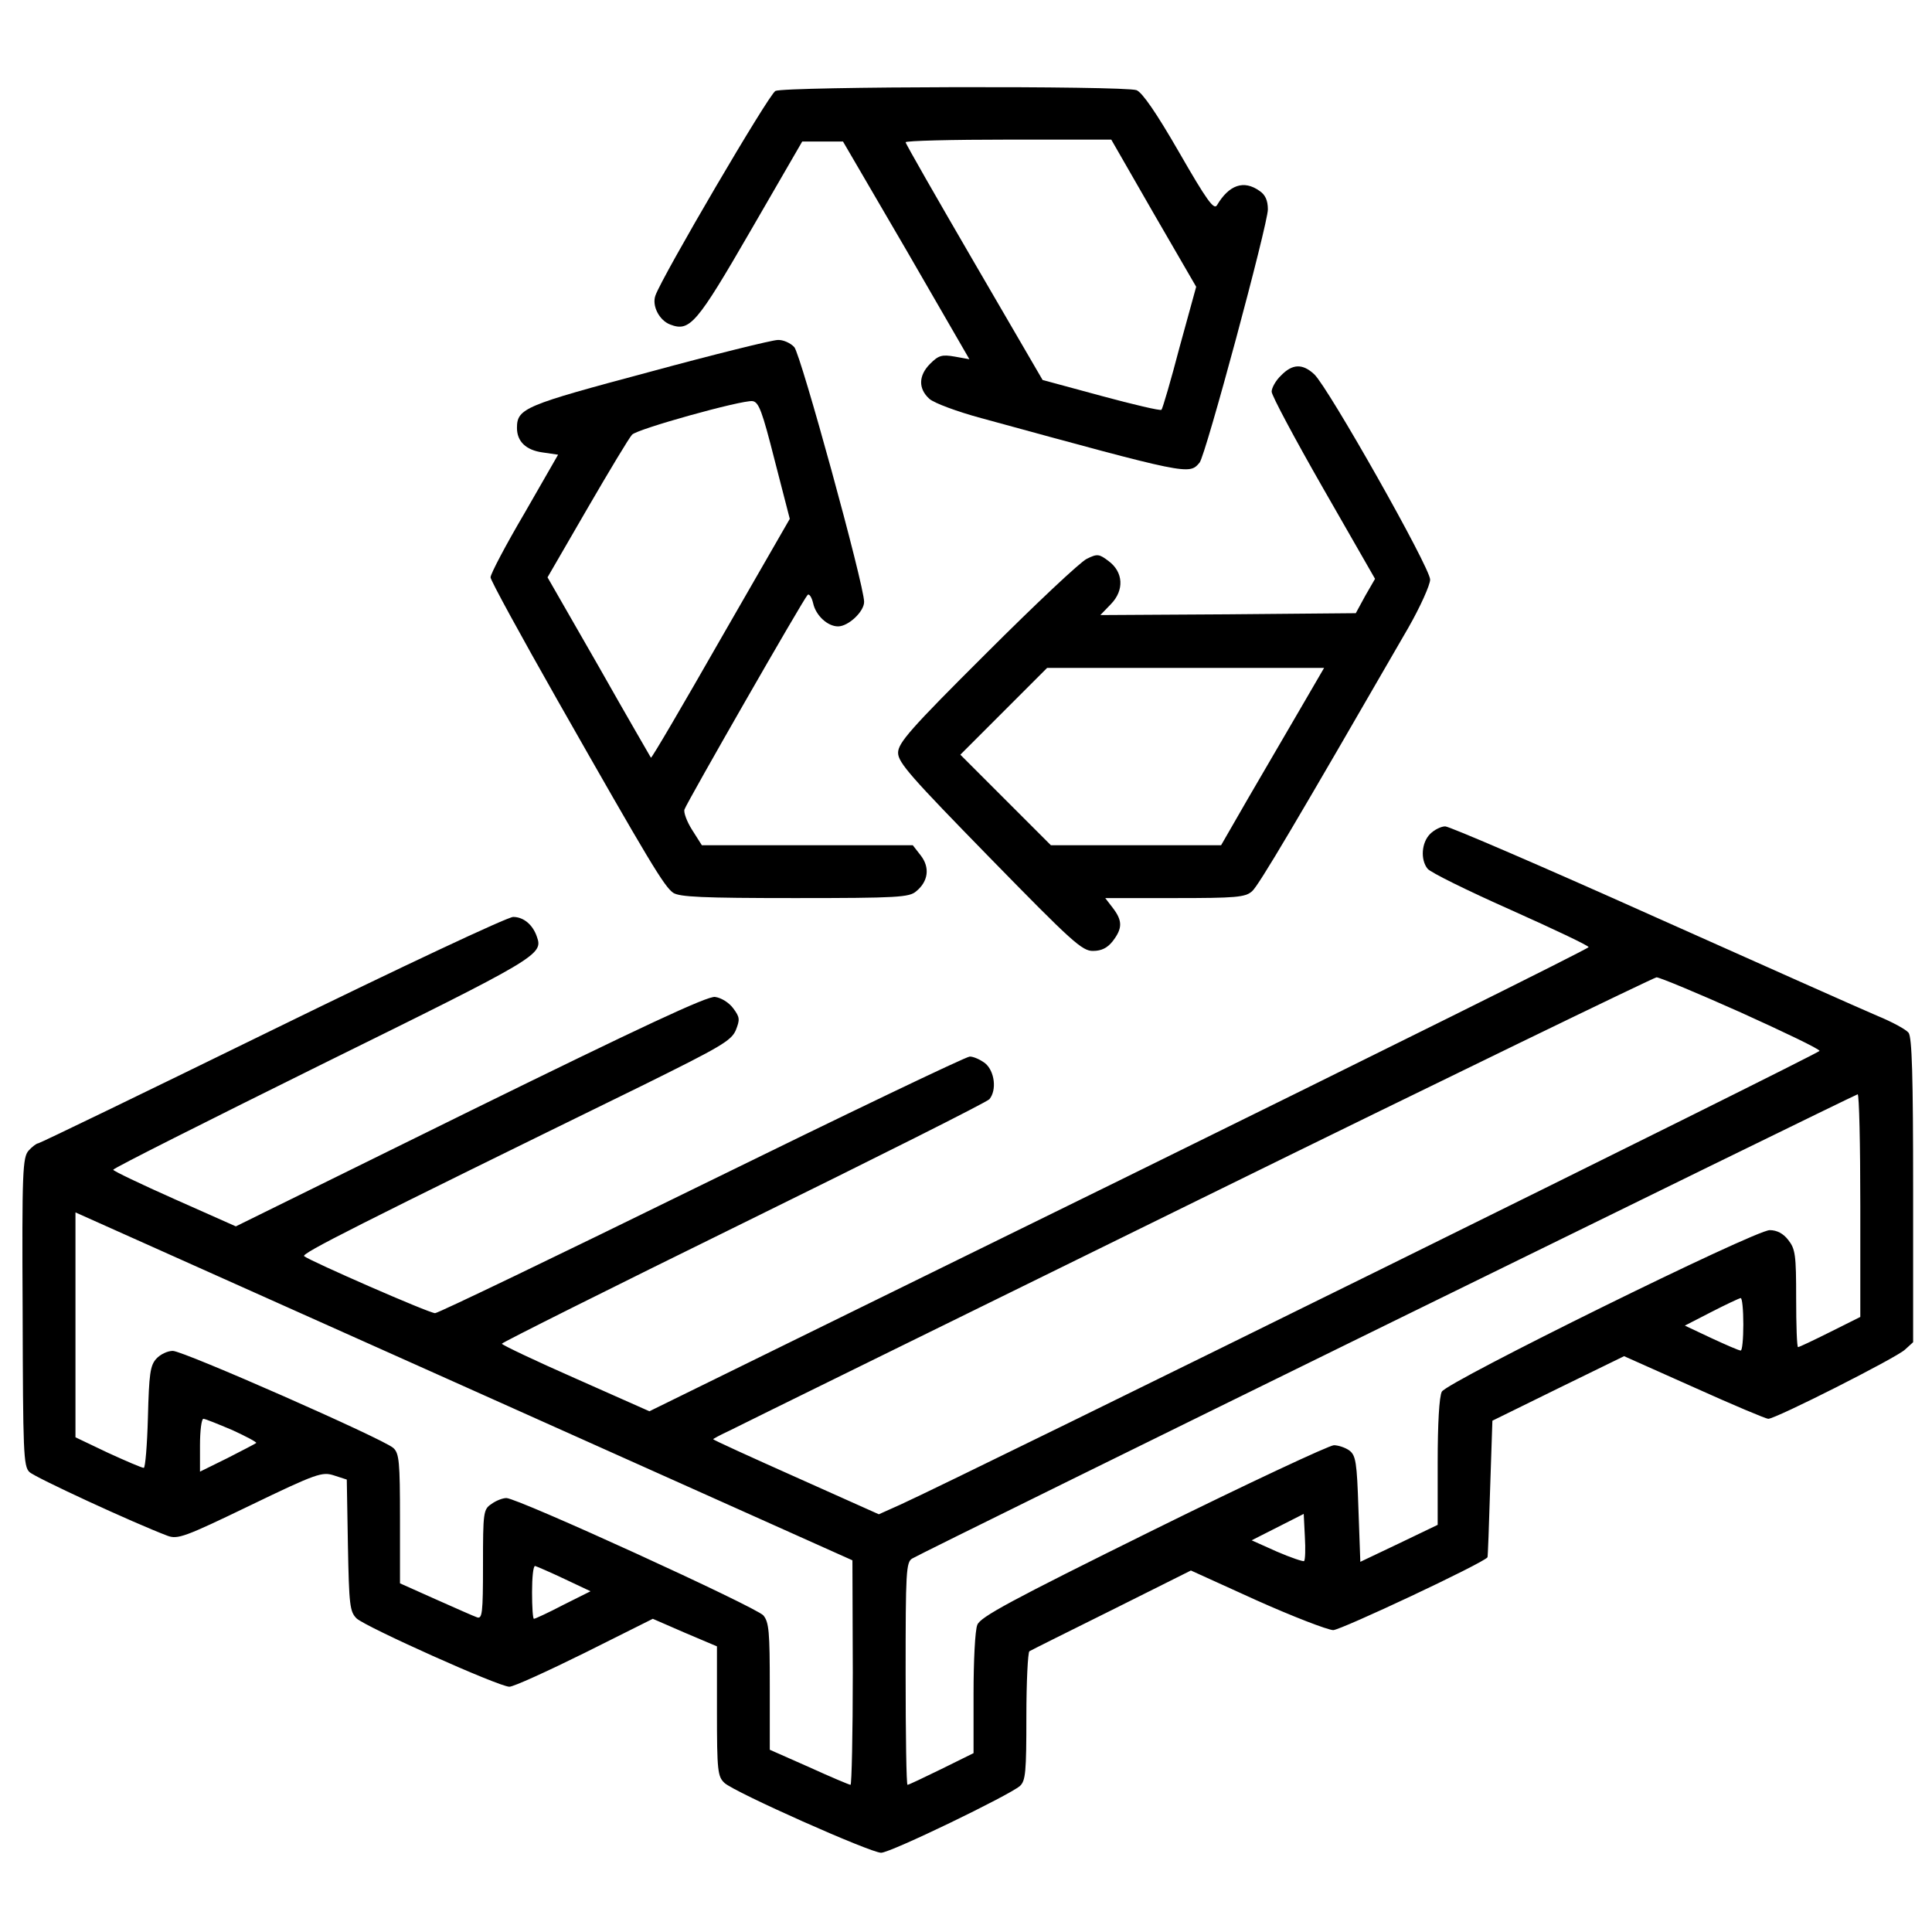
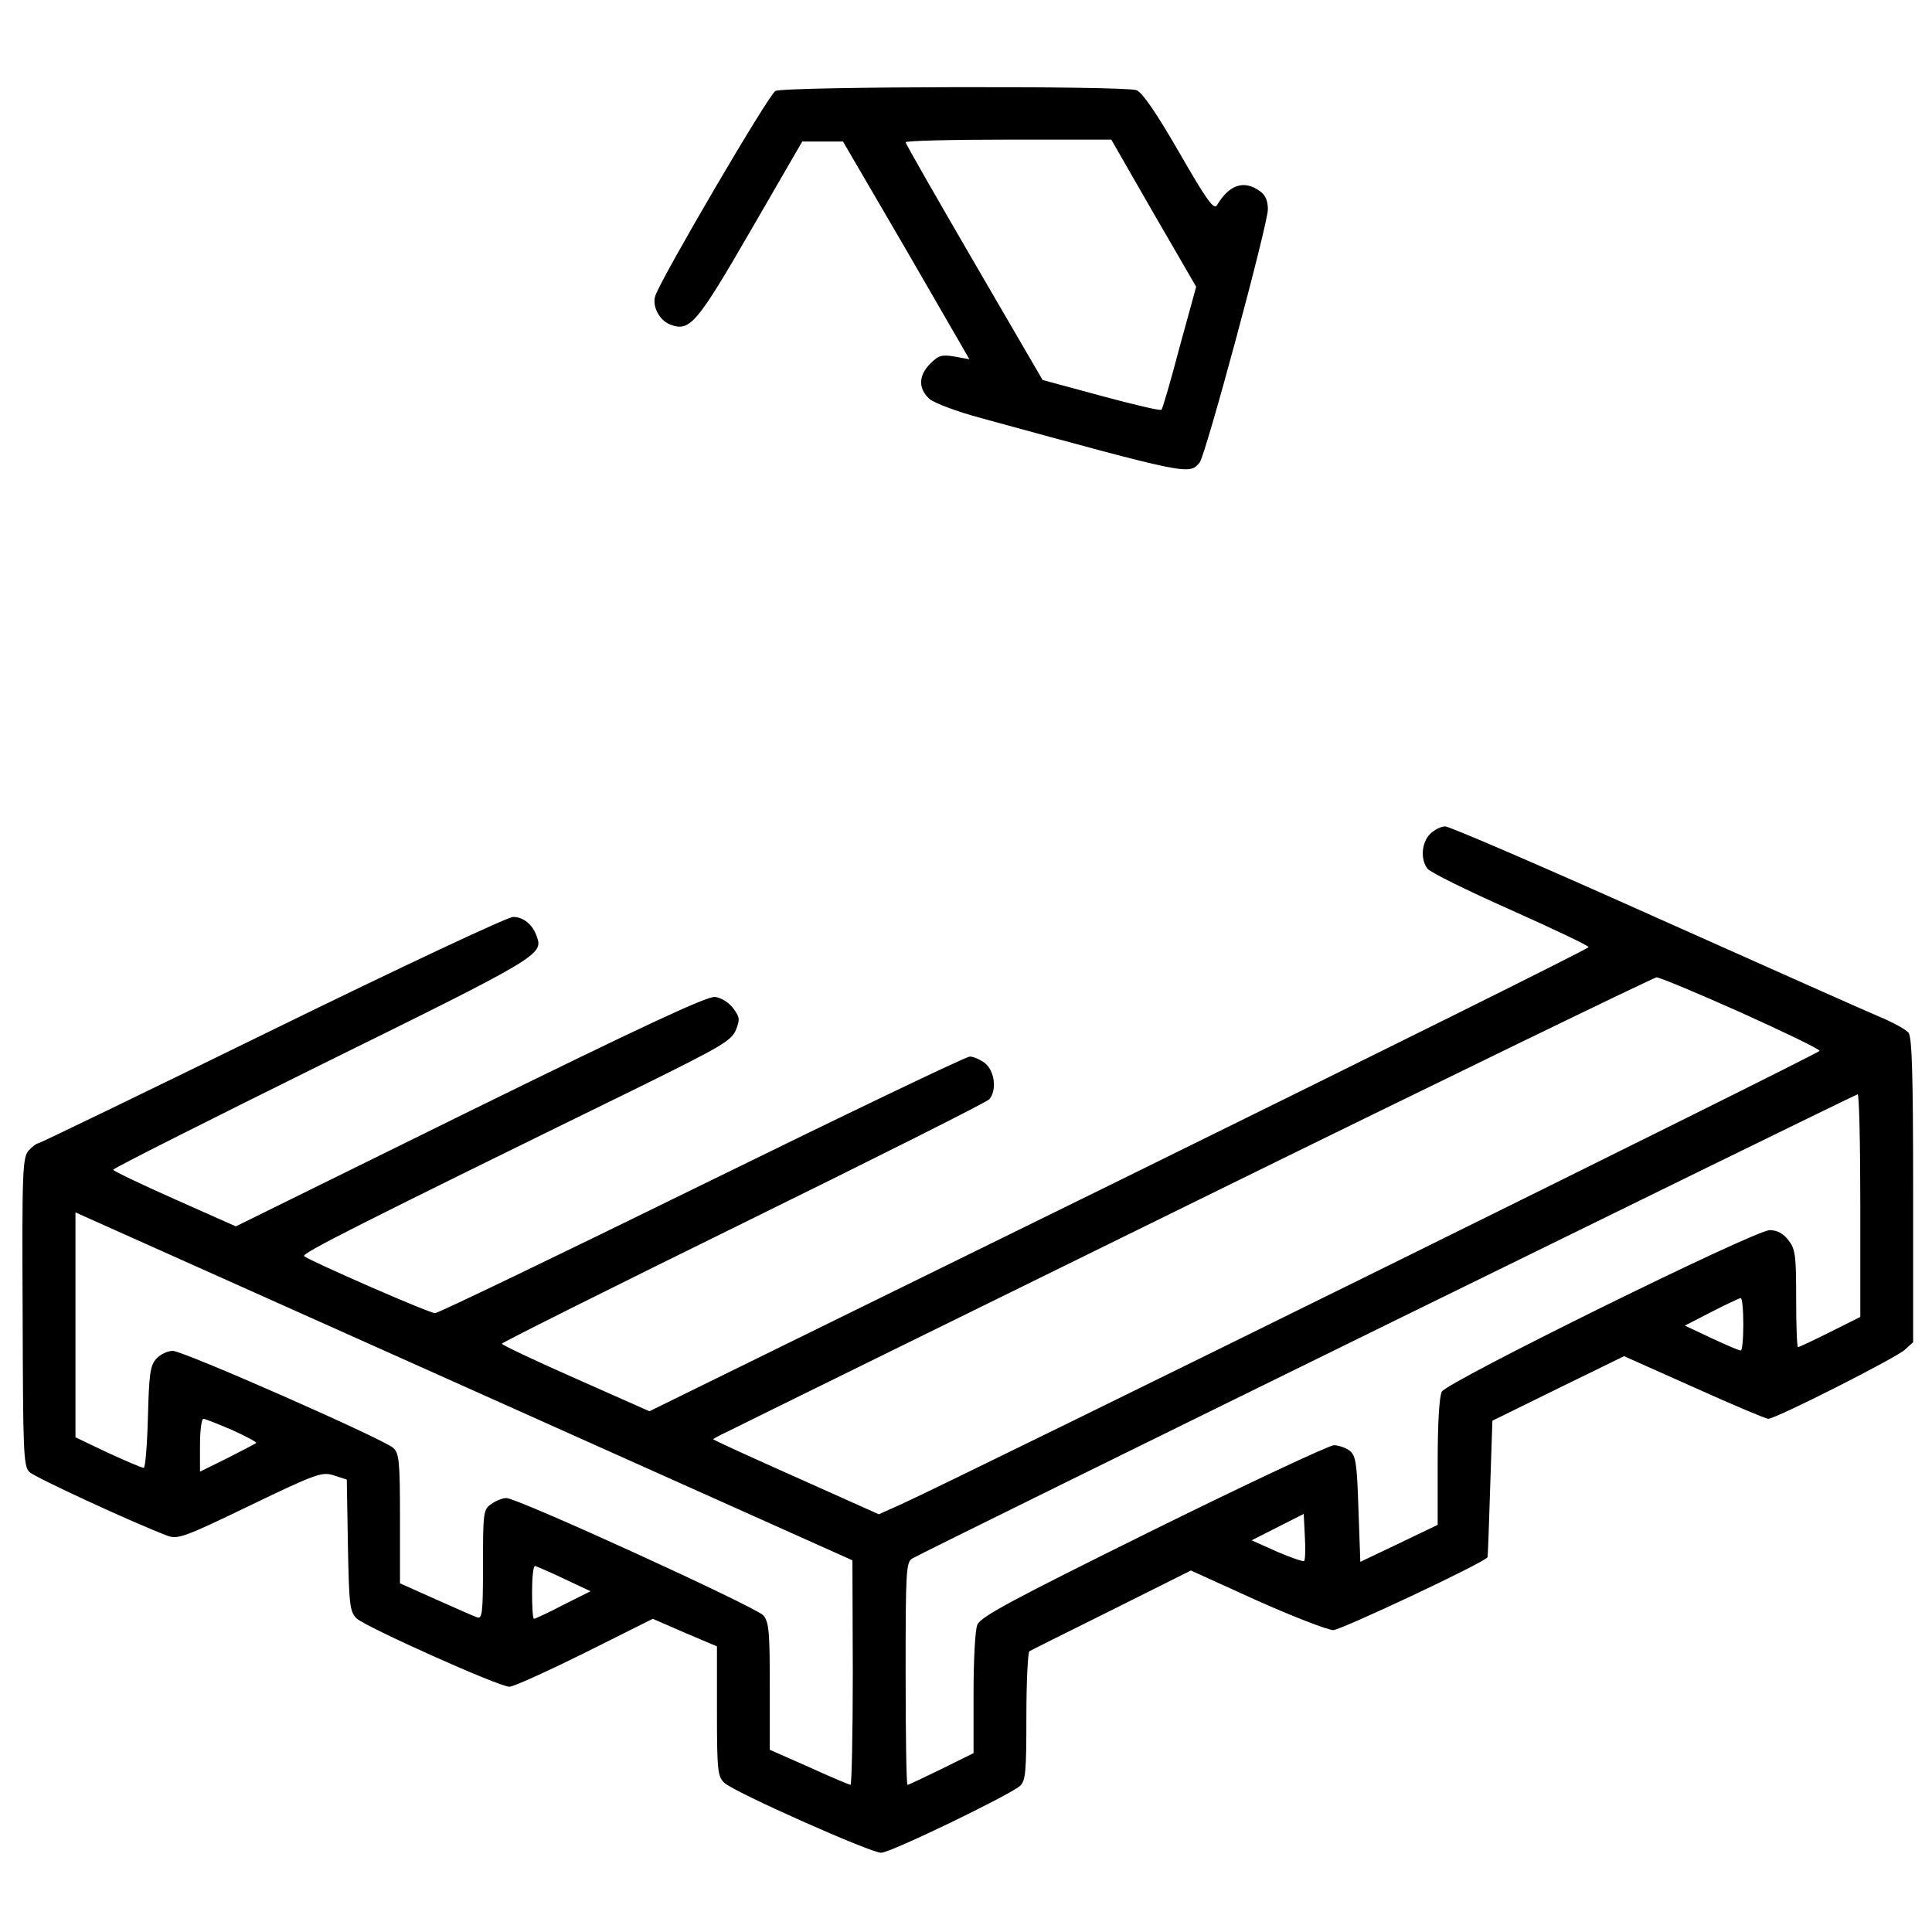
<svg xmlns="http://www.w3.org/2000/svg" version="1.0" width="512pt" height="512pt" viewBox="0 0 512 512" preserveAspectRatio="xMidYMid meet">
  <g transform="translate(0,512) scale(0.1,-0.1)" fill="#000000" stroke="none">
    <path d="M2055 4879 c-17 -8 -300 -491 -318 -542 -10 -27 10 -66 39 -77 52 -20 70 1 214 250 l136 235 54 0 54 0 168 -288 167 -289 -39 7 c-34 6 -43 3 -65 -19 -31 -31 -32 -66 -2 -93 12 -11 74 -34 137 -51 552 -151 551 -151 579 -118 16 19 181 632 181 671 0 24 -7 39 -22 49 -42 30 -81 16 -113 -38 -8 -13 -27 13 -100 140 -61 106 -98 159 -113 165 -32 12 -932 10 -957 -2z m1002 -324 l113 -195 -44 -160 c-23 -88 -45 -163 -48 -166 -3 -3 -75 14 -160 37 l-155 42 -181 311 c-100 172 -182 315 -182 319 0 4 123 7 273 7 l272 0 112 -195z" />
-     <path d="M1720 4134 c-329 -88 -350 -96 -350 -148 0 -36 24 -59 68 -65 l41 -6 -89 -155 c-50 -85 -90 -161 -90 -170 0 -8 80 -154 177 -325 245 -431 283 -494 307 -511 17 -11 76 -14 322 -14 273 0 304 2 322 18 32 26 37 63 12 95 l-21 27 -280 0 -279 0 -26 41 c-14 22 -23 47 -20 54 7 20 316 559 326 568 4 5 11 -5 15 -22 7 -32 38 -61 66 -61 27 0 69 39 69 65 0 45 -168 656 -185 675 -10 11 -30 20 -44 19 -14 0 -168 -38 -341 -85z m333 -234 l40 -155 -183 -318 c-100 -175 -183 -317 -185 -315 -1 2 -64 110 -138 241 l-136 237 106 183 c58 100 111 188 118 195 13 15 290 92 319 89 17 -2 26 -27 59 -157z" />
-     <path d="M3395 4125 c-14 -13 -25 -33 -25 -43 0 -10 62 -126 137 -257 l137 -239 -26 -45 -25 -46 -339 -3 -338 -2 28 29 c36 37 33 85 -6 114 -25 19 -30 20 -58 6 -17 -8 -136 -120 -265 -249 -203 -202 -235 -239 -235 -265 0 -26 35 -65 243 -278 217 -222 245 -248 274 -247 22 0 38 8 52 26 26 34 26 54 0 88 l-20 26 184 0 c162 0 187 2 205 18 17 14 119 187 414 698 32 56 58 114 58 128 0 32 -270 509 -307 544 -31 29 -58 28 -88 -3z m50 -885 c-35 -60 -97 -166 -137 -235 l-72 -125 -226 0 -225 0 -120 120 -120 120 115 115 115 115 367 0 367 0 -64 -110z" />
    <path d="M3790 2910 c-23 -23 -26 -68 -7 -92 6 -9 105 -58 220 -109 114 -51 207 -95 207 -99 0 -4 -560 -282 -1245 -619 l-1244 -611 -196 87 c-107 47 -195 89 -195 92 0 3 288 147 640 320 352 173 645 320 652 328 20 24 14 74 -11 95 -13 10 -31 18 -41 18 -10 0 -329 -153 -710 -340 -381 -187 -699 -340 -707 -340 -16 0 -331 138 -347 151 -8 7 132 78 900 454 204 101 232 117 244 145 11 28 11 34 -7 58 -11 15 -32 28 -48 30 -20 3 -195 -79 -649 -302 l-621 -306 -162 72 c-90 40 -163 75 -163 78 0 4 249 129 554 280 570 281 586 290 569 337 -11 33 -36 53 -63 53 -15 0 -296 -132 -639 -300 -337 -165 -616 -300 -620 -300 -4 0 -16 -9 -25 -19 -16 -18 -18 -53 -16 -428 1 -371 2 -409 18 -424 14 -14 276 -135 366 -169 27 -10 46 -3 218 80 178 86 192 90 223 80 l34 -11 3 -174 c3 -159 5 -176 23 -194 25 -23 377 -181 405 -181 11 0 101 41 200 90 l180 90 85 -37 85 -36 0 -172 c0 -159 2 -173 20 -190 27 -25 387 -185 415 -185 25 0 339 152 368 177 15 14 17 37 17 184 0 92 4 170 8 173 5 3 103 52 218 109 l210 105 174 -79 c96 -43 187 -78 203 -79 20 0 397 177 409 193 1 1 4 83 7 182 l6 180 175 86 174 85 186 -83 c102 -46 190 -83 196 -83 20 0 338 161 362 183 l22 20 0 402 c0 305 -3 405 -12 418 -7 9 -44 29 -83 45 -38 16 -307 136 -598 266 -290 130 -536 236 -547 236 -11 0 -29 -9 -40 -20z m823 -473 c115 -52 209 -97 209 -102 -1 -7 -2270 -1127 -2435 -1202 l-58 -26 -219 98 c-121 54 -220 99 -220 101 0 1 20 12 44 23 23 12 583 287 1242 611 659 324 1206 589 1214 590 8 0 109 -42 223 -93z m317 -512 l0 -295 -80 -40 c-44 -22 -82 -40 -85 -40 -3 0 -5 58 -5 129 0 115 -2 131 -21 155 -13 17 -30 26 -49 26 -40 0 -855 -402 -869 -428 -7 -13 -11 -86 -11 -187 l0 -166 -102 -49 -103 -49 -5 140 c-4 124 -7 142 -24 155 -11 8 -30 14 -41 14 -12 0 -228 -101 -479 -225 -378 -187 -458 -230 -466 -251 -6 -14 -10 -96 -10 -182 l0 -158 -85 -42 c-47 -23 -87 -42 -90 -42 -3 0 -5 133 -5 295 0 270 1 296 18 305 31 19 2497 1229 2505 1230 4 0 7 -133 7 -295z m-2670 -1237 c0 -164 -3 -298 -6 -298 -3 0 -53 21 -110 47 l-104 46 0 168 c0 144 -2 170 -17 188 -19 22 -651 311 -681 311 -10 0 -28 -7 -40 -16 -21 -14 -22 -22 -22 -161 0 -129 -2 -144 -16 -139 -9 3 -58 25 -110 48 l-94 42 0 171 c0 151 -2 174 -18 188 -27 24 -556 257 -584 257 -14 0 -33 -9 -44 -21 -16 -18 -19 -40 -22 -155 -2 -74 -7 -134 -11 -134 -5 0 -47 18 -95 40 l-86 41 0 298 0 298 1030 -461 1029 -461 1 -297z m2360 922 c0 -38 -3 -70 -7 -69 -5 0 -39 15 -78 33 l-70 33 70 36 c39 20 73 36 78 37 4 0 7 -31 7 -70z m-4004 -280 c37 -17 65 -32 63 -34 -2 -2 -37 -20 -76 -40 l-73 -36 0 70 c0 38 4 70 9 70 5 0 39 -14 77 -30z m2840 -347 c-2 -2 -35 9 -72 25 l-67 30 69 35 69 35 3 -60 c2 -33 1 -62 -2 -65z m-1961 -47 l70 -33 -72 -36 c-40 -21 -75 -37 -78 -37 -3 0 -5 32 -5 70 0 39 3 70 8 70 4 -1 39 -16 77 -34z" />
  </g>
</svg>